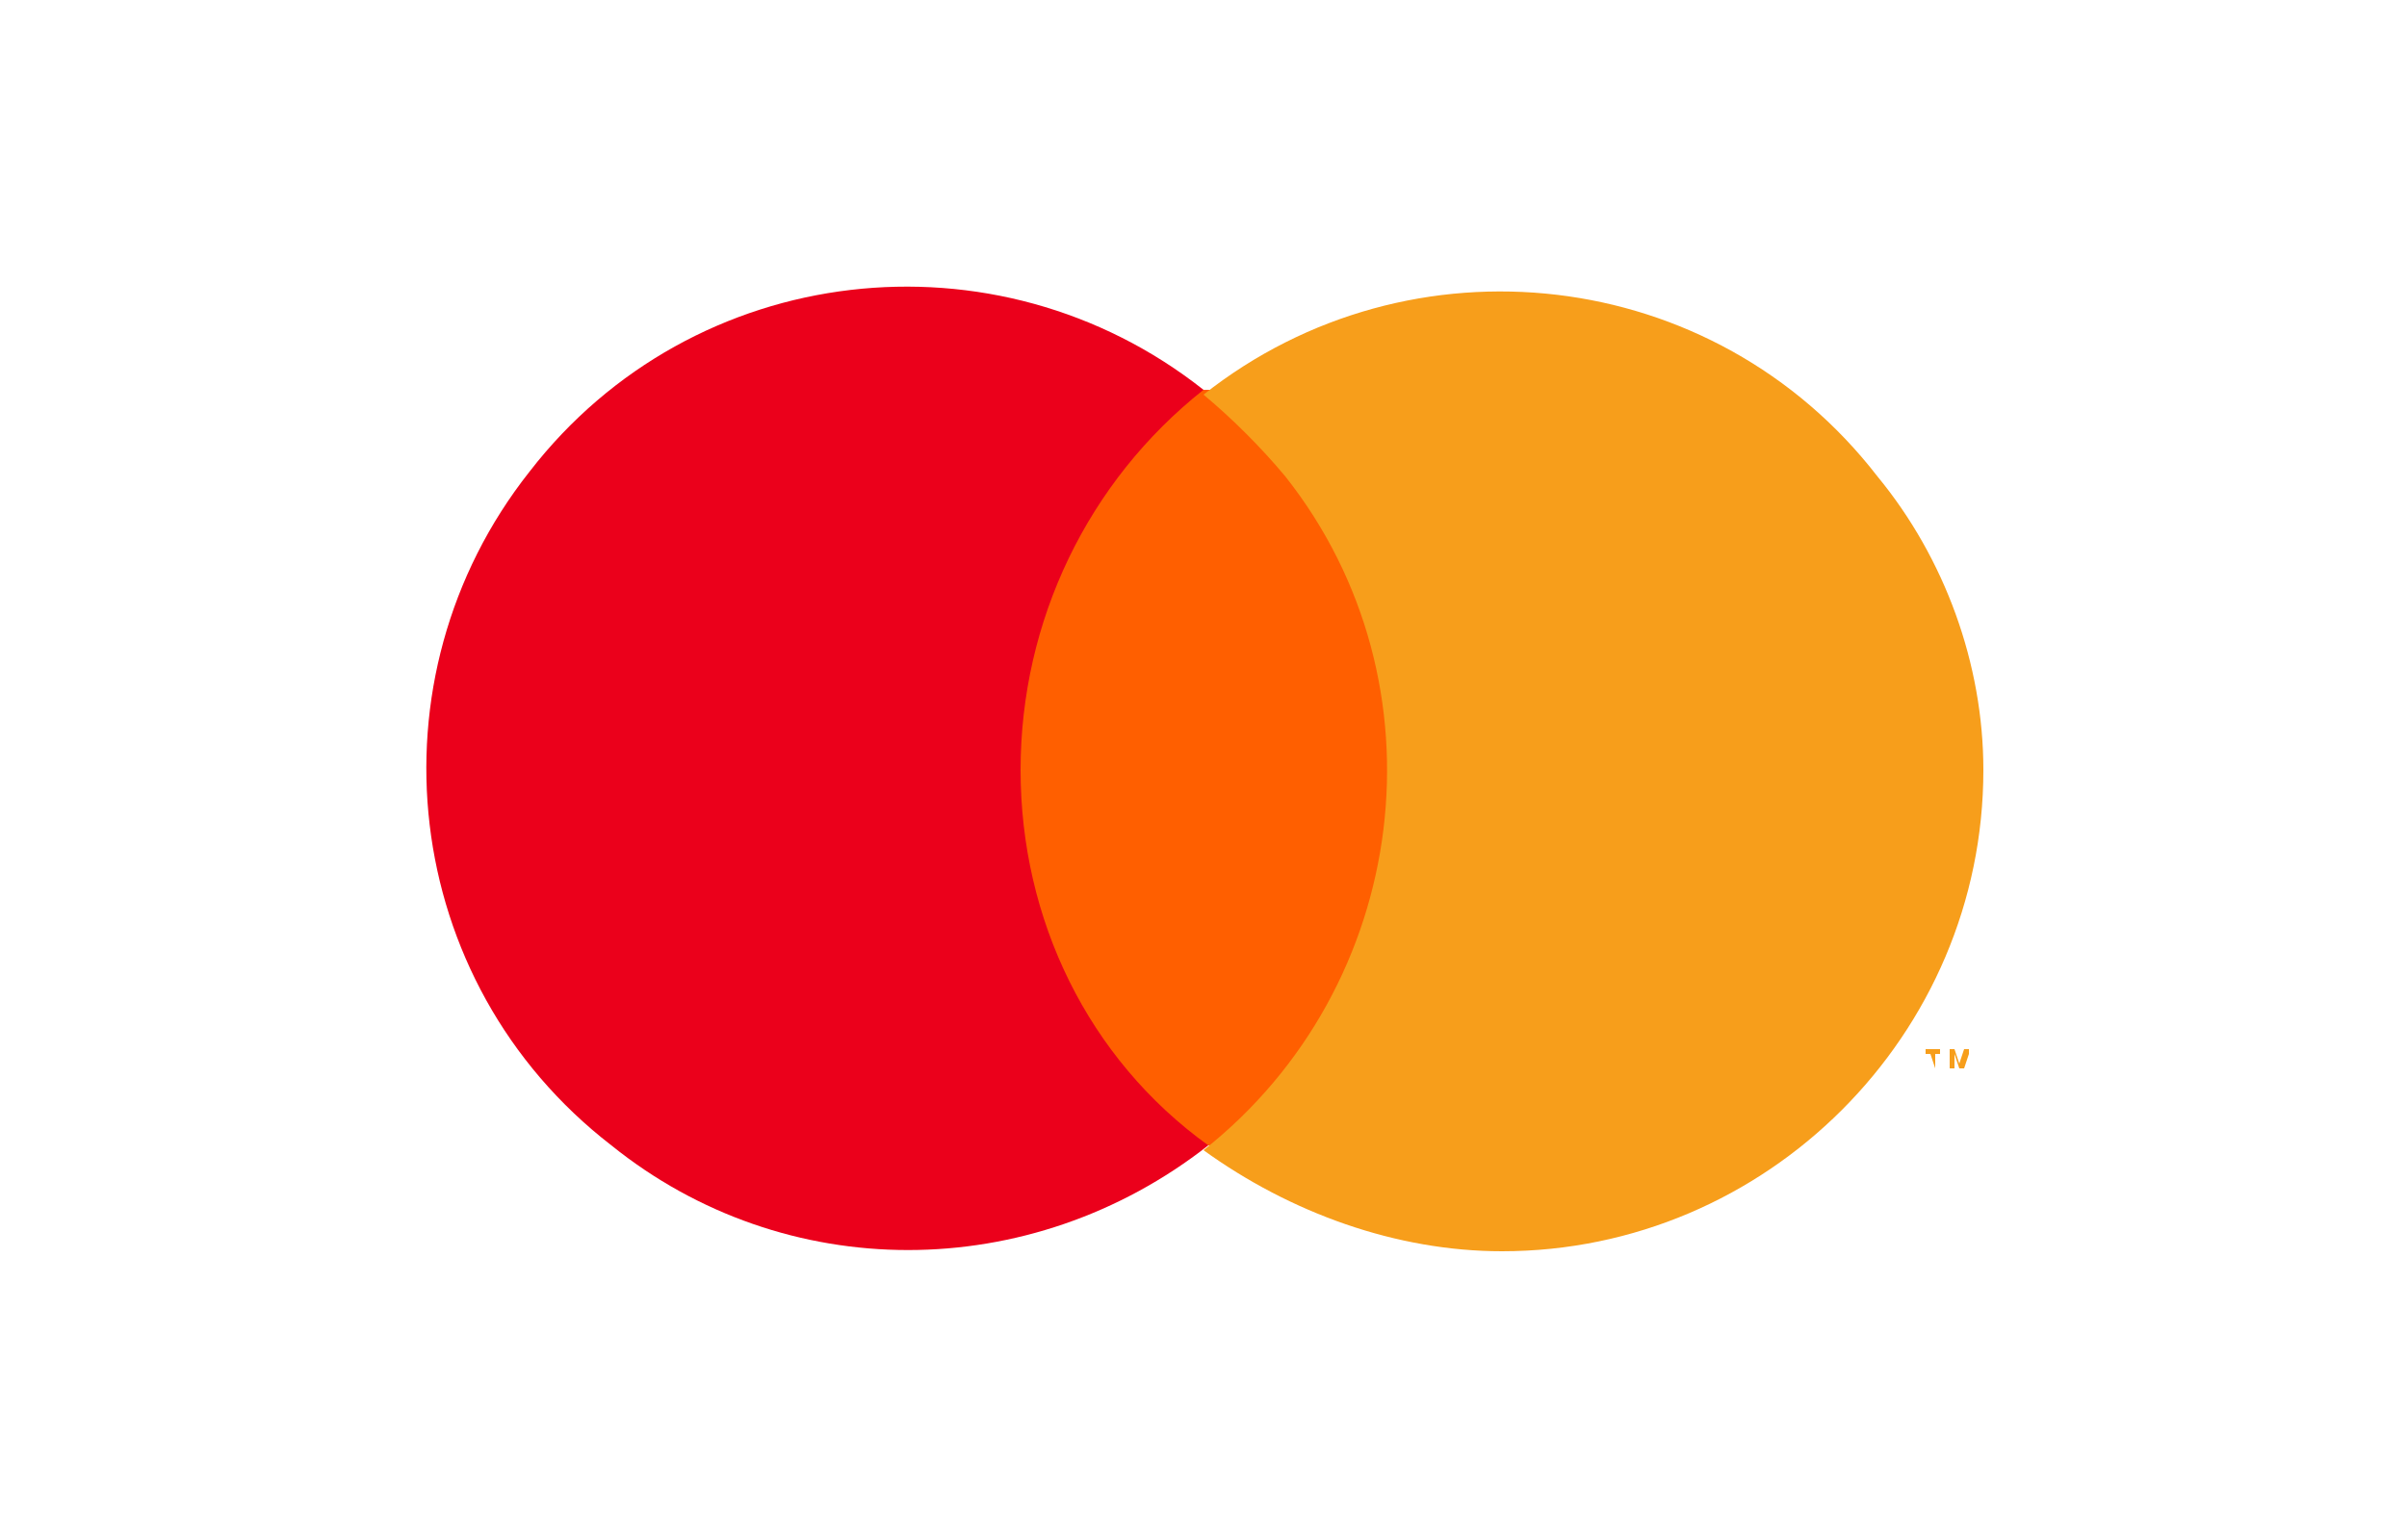
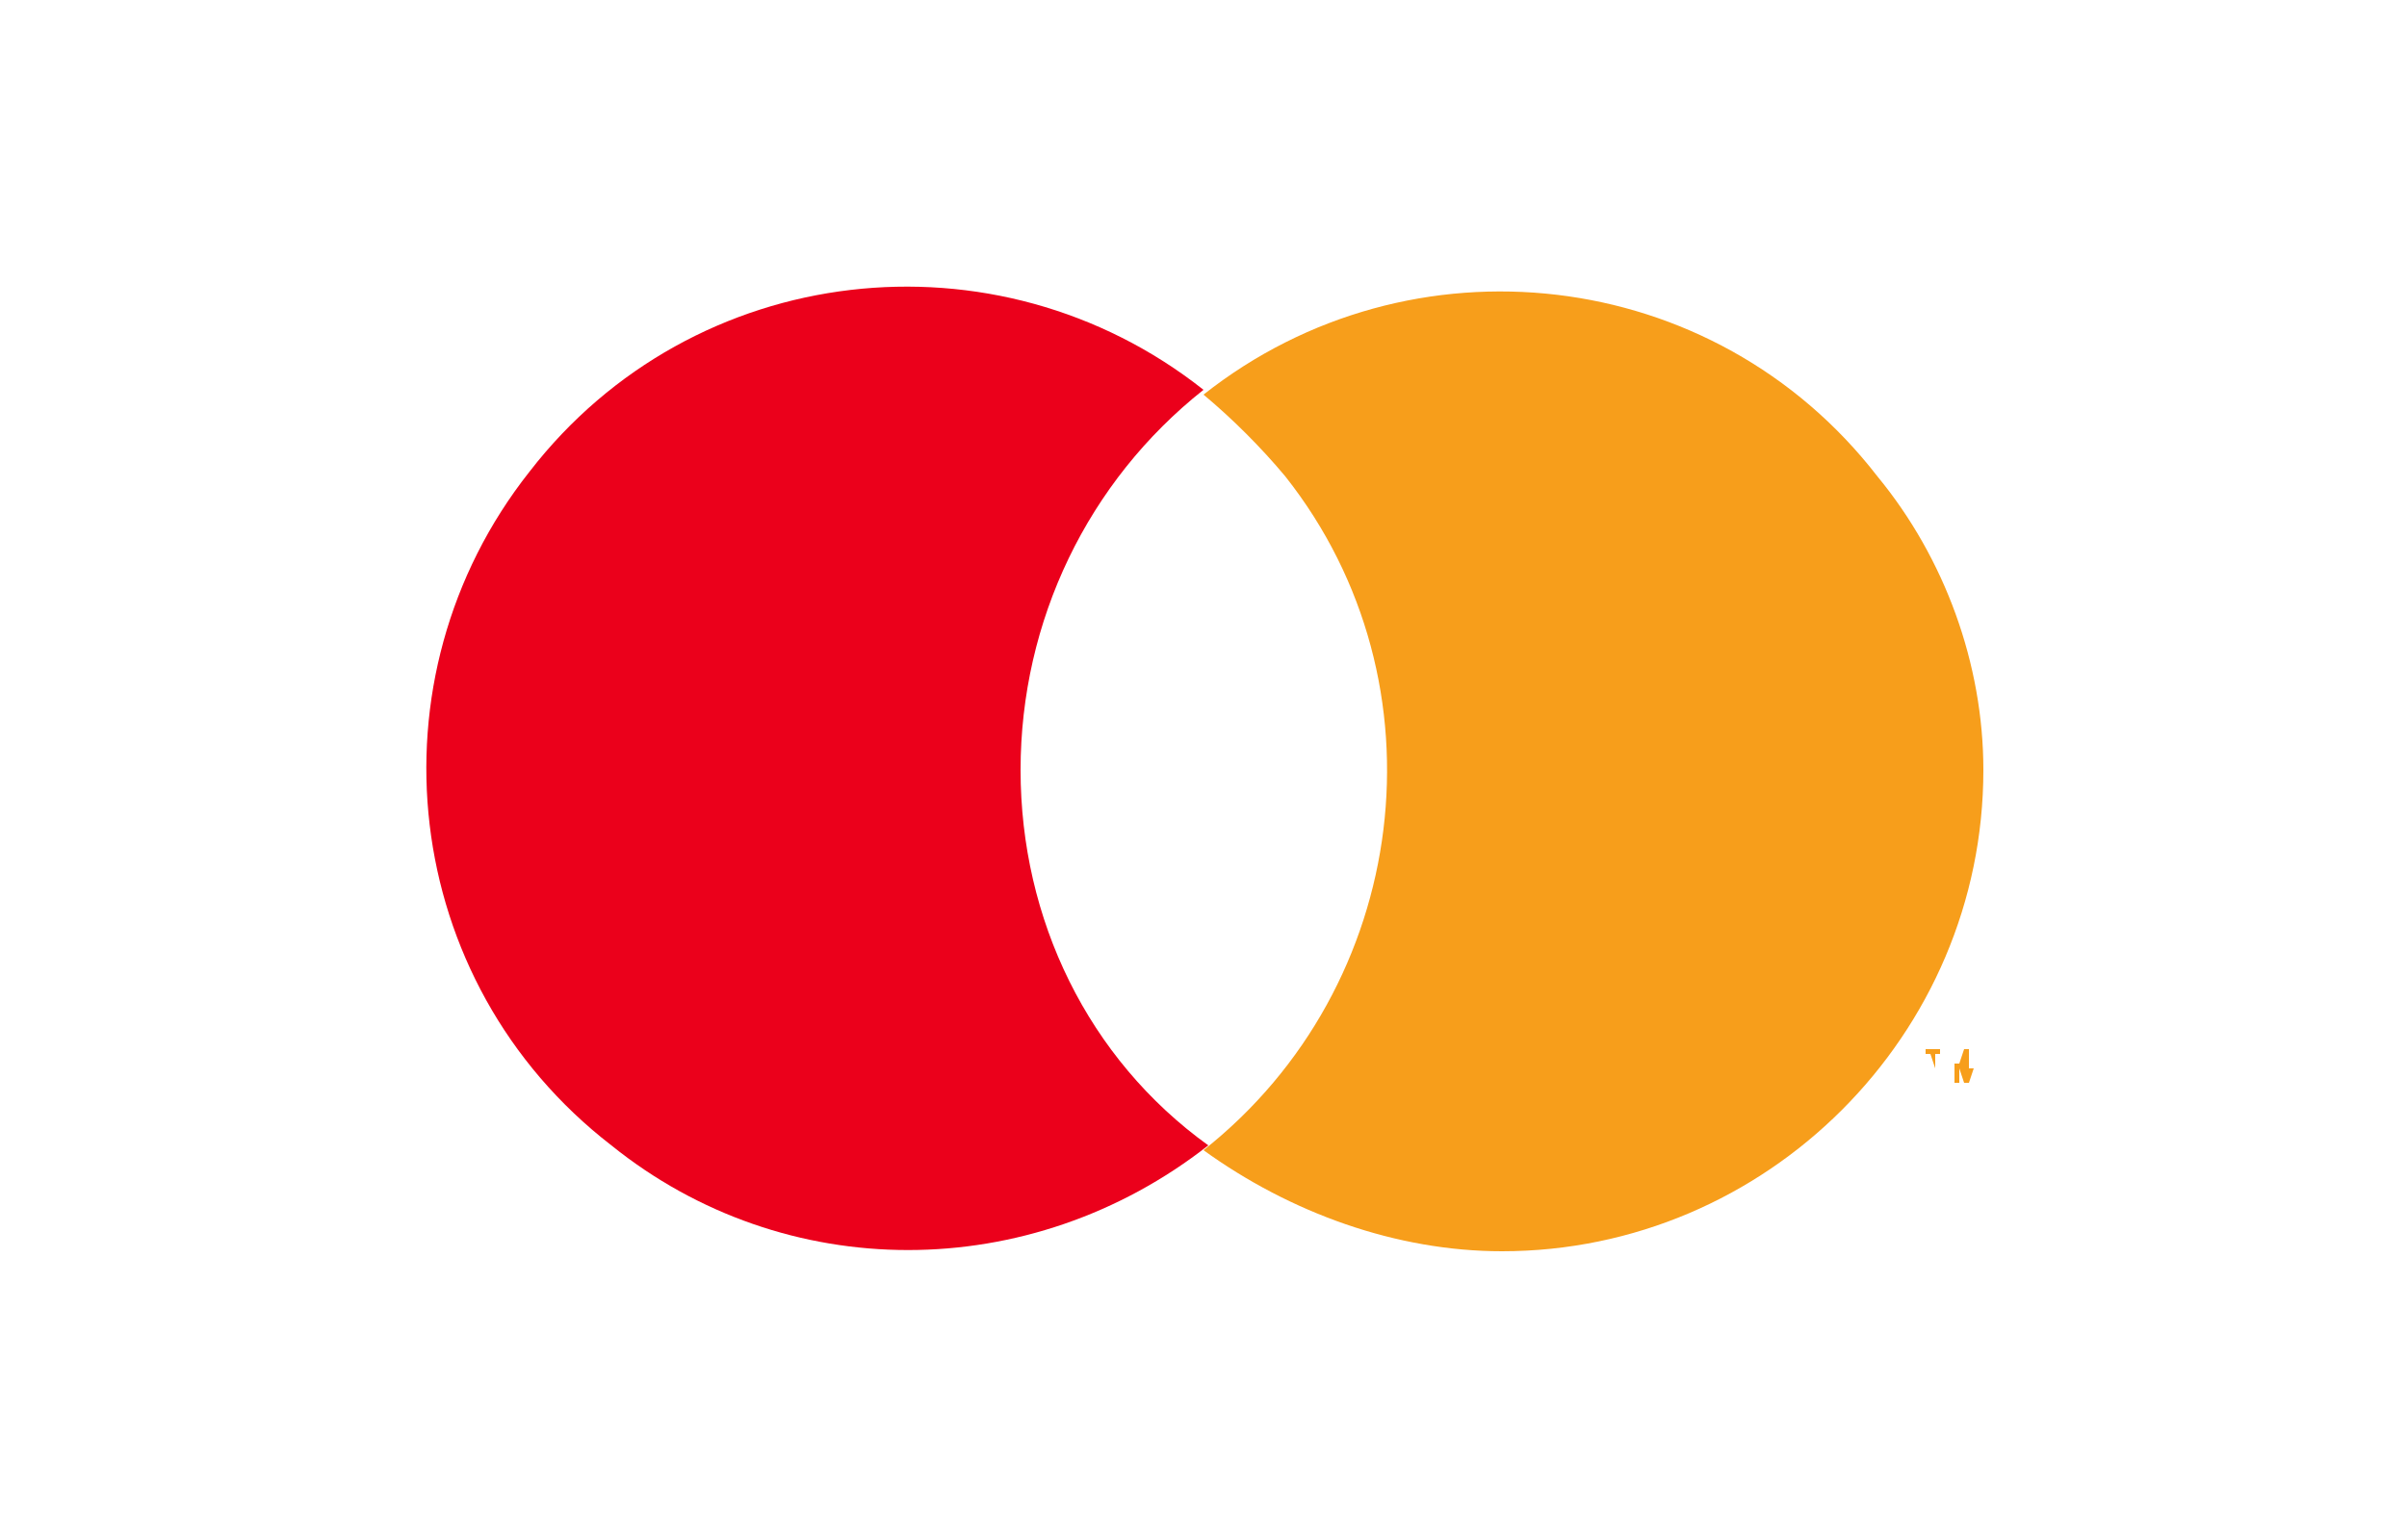
<svg xmlns="http://www.w3.org/2000/svg" version="1.1" id="Layer_1" x="0px" y="0px" viewBox="0 0 50 32" style="enable-background:new 0 0 50 32;" xml:space="preserve">
  <style type="text/css">
	.st0{fill:none;}
	.st1{fill:#FF5F00;}
	.st2{fill:#EB001B;}
	.st3{fill:#F79E1B;}
</style>
  <g>
    <rect x="3.8" y="1" class="st0" width="42.4" height="30" />
    <g>
-       <rect x="20.6" y="8.1" class="st1" width="8.8" height="15.7" />
      <path class="st2" d="M21.2,16c0-3.1,1.4-6,3.8-7.9c-4.3-3.4-10.6-2.7-14,1.7c-3.4,4.3-2.7,10.6,1.7,14c3.6,2.9,8.7,2.9,12.4,0    C22.6,22,21.2,19.1,21.2,16z" />
      <path class="st3" d="M41.2,16c0,5.5-4.5,10-10,10c-2.2,0-4.4-0.8-6.2-2.1c4.3-3.4,5.1-9.7,1.7-14c-0.5-0.6-1.1-1.2-1.7-1.7    c4.3-3.4,10.6-2.7,14,1.7C40.4,11.6,41.2,13.8,41.2,16z" />
-       <path class="st3" d="M40.2,22.2v-0.3h0.1v-0.1H40v0.1h0.1L40.2,22.2L40.2,22.2z M40.9,22.2v-0.4h-0.1l-0.1,0.3l-0.1-0.3h-0.1v0.4    h0.1v-0.3l0.1,0.3h0.1l0.1-0.3L40.9,22.2L40.9,22.2z" />
+       <path class="st3" d="M40.2,22.2v-0.3h0.1v-0.1H40v0.1h0.1L40.2,22.2L40.2,22.2z M40.9,22.2v-0.4h-0.1l-0.1,0.3h-0.1v0.4    h0.1v-0.3l0.1,0.3h0.1l0.1-0.3L40.9,22.2L40.9,22.2z" />
    </g>
  </g>
</svg>